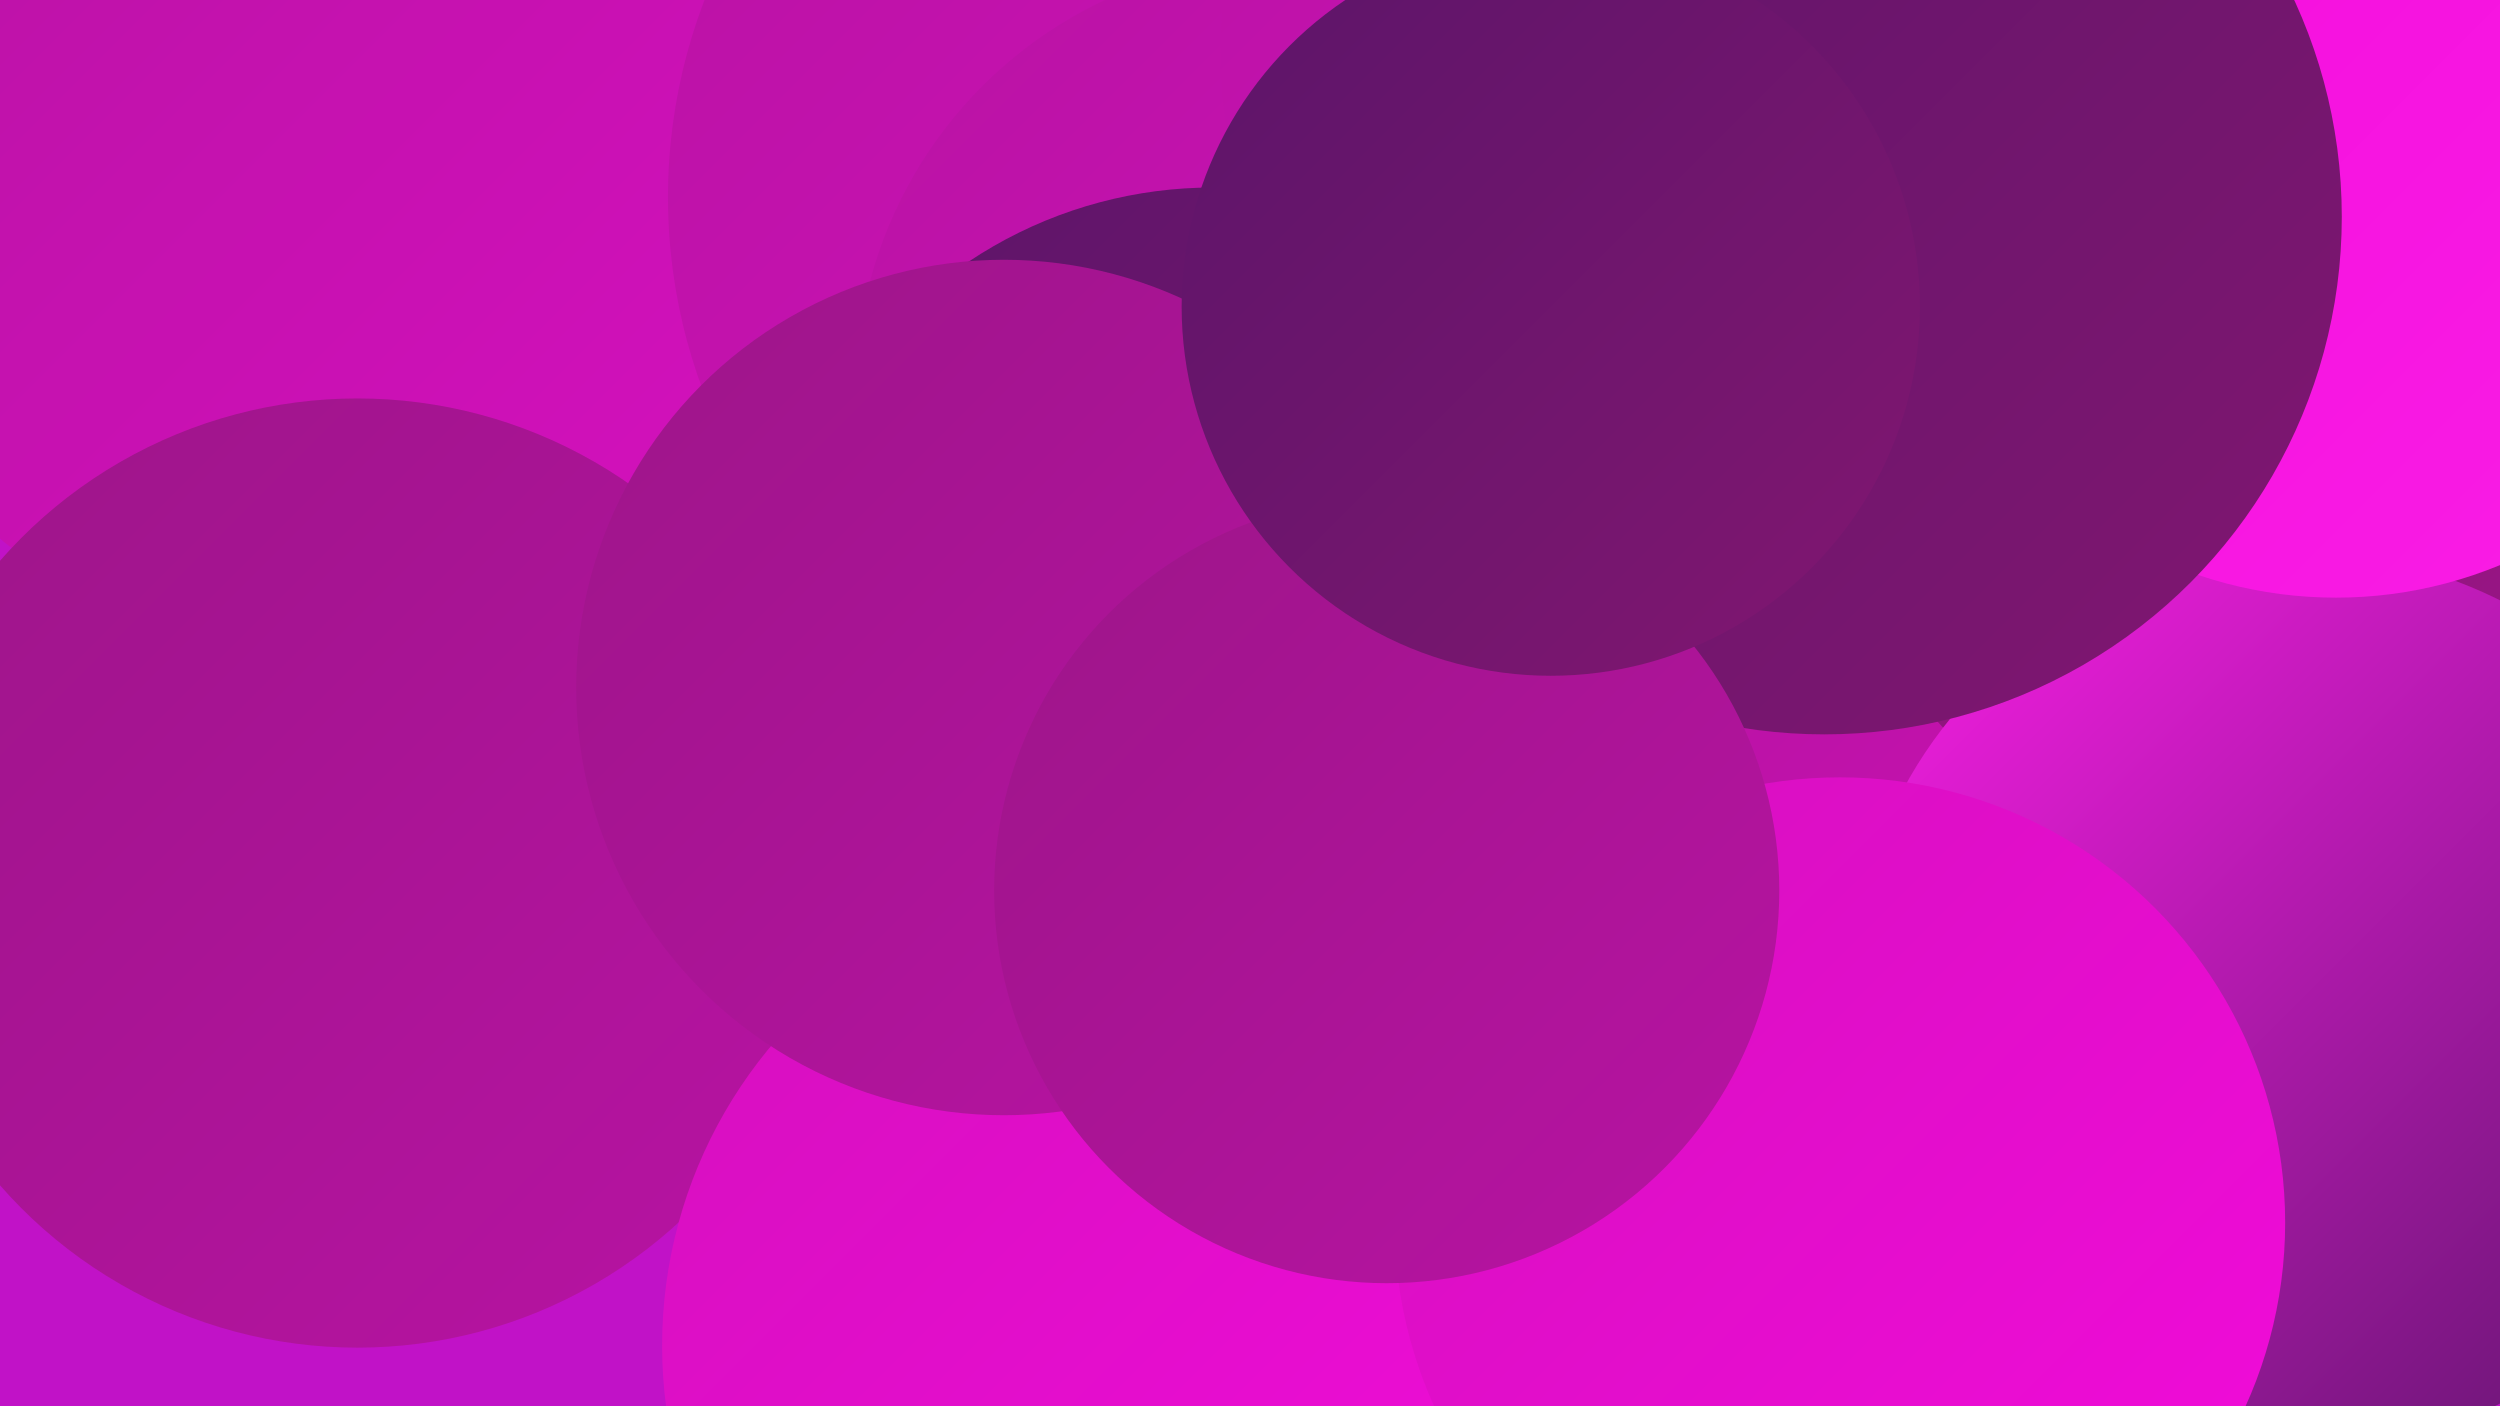
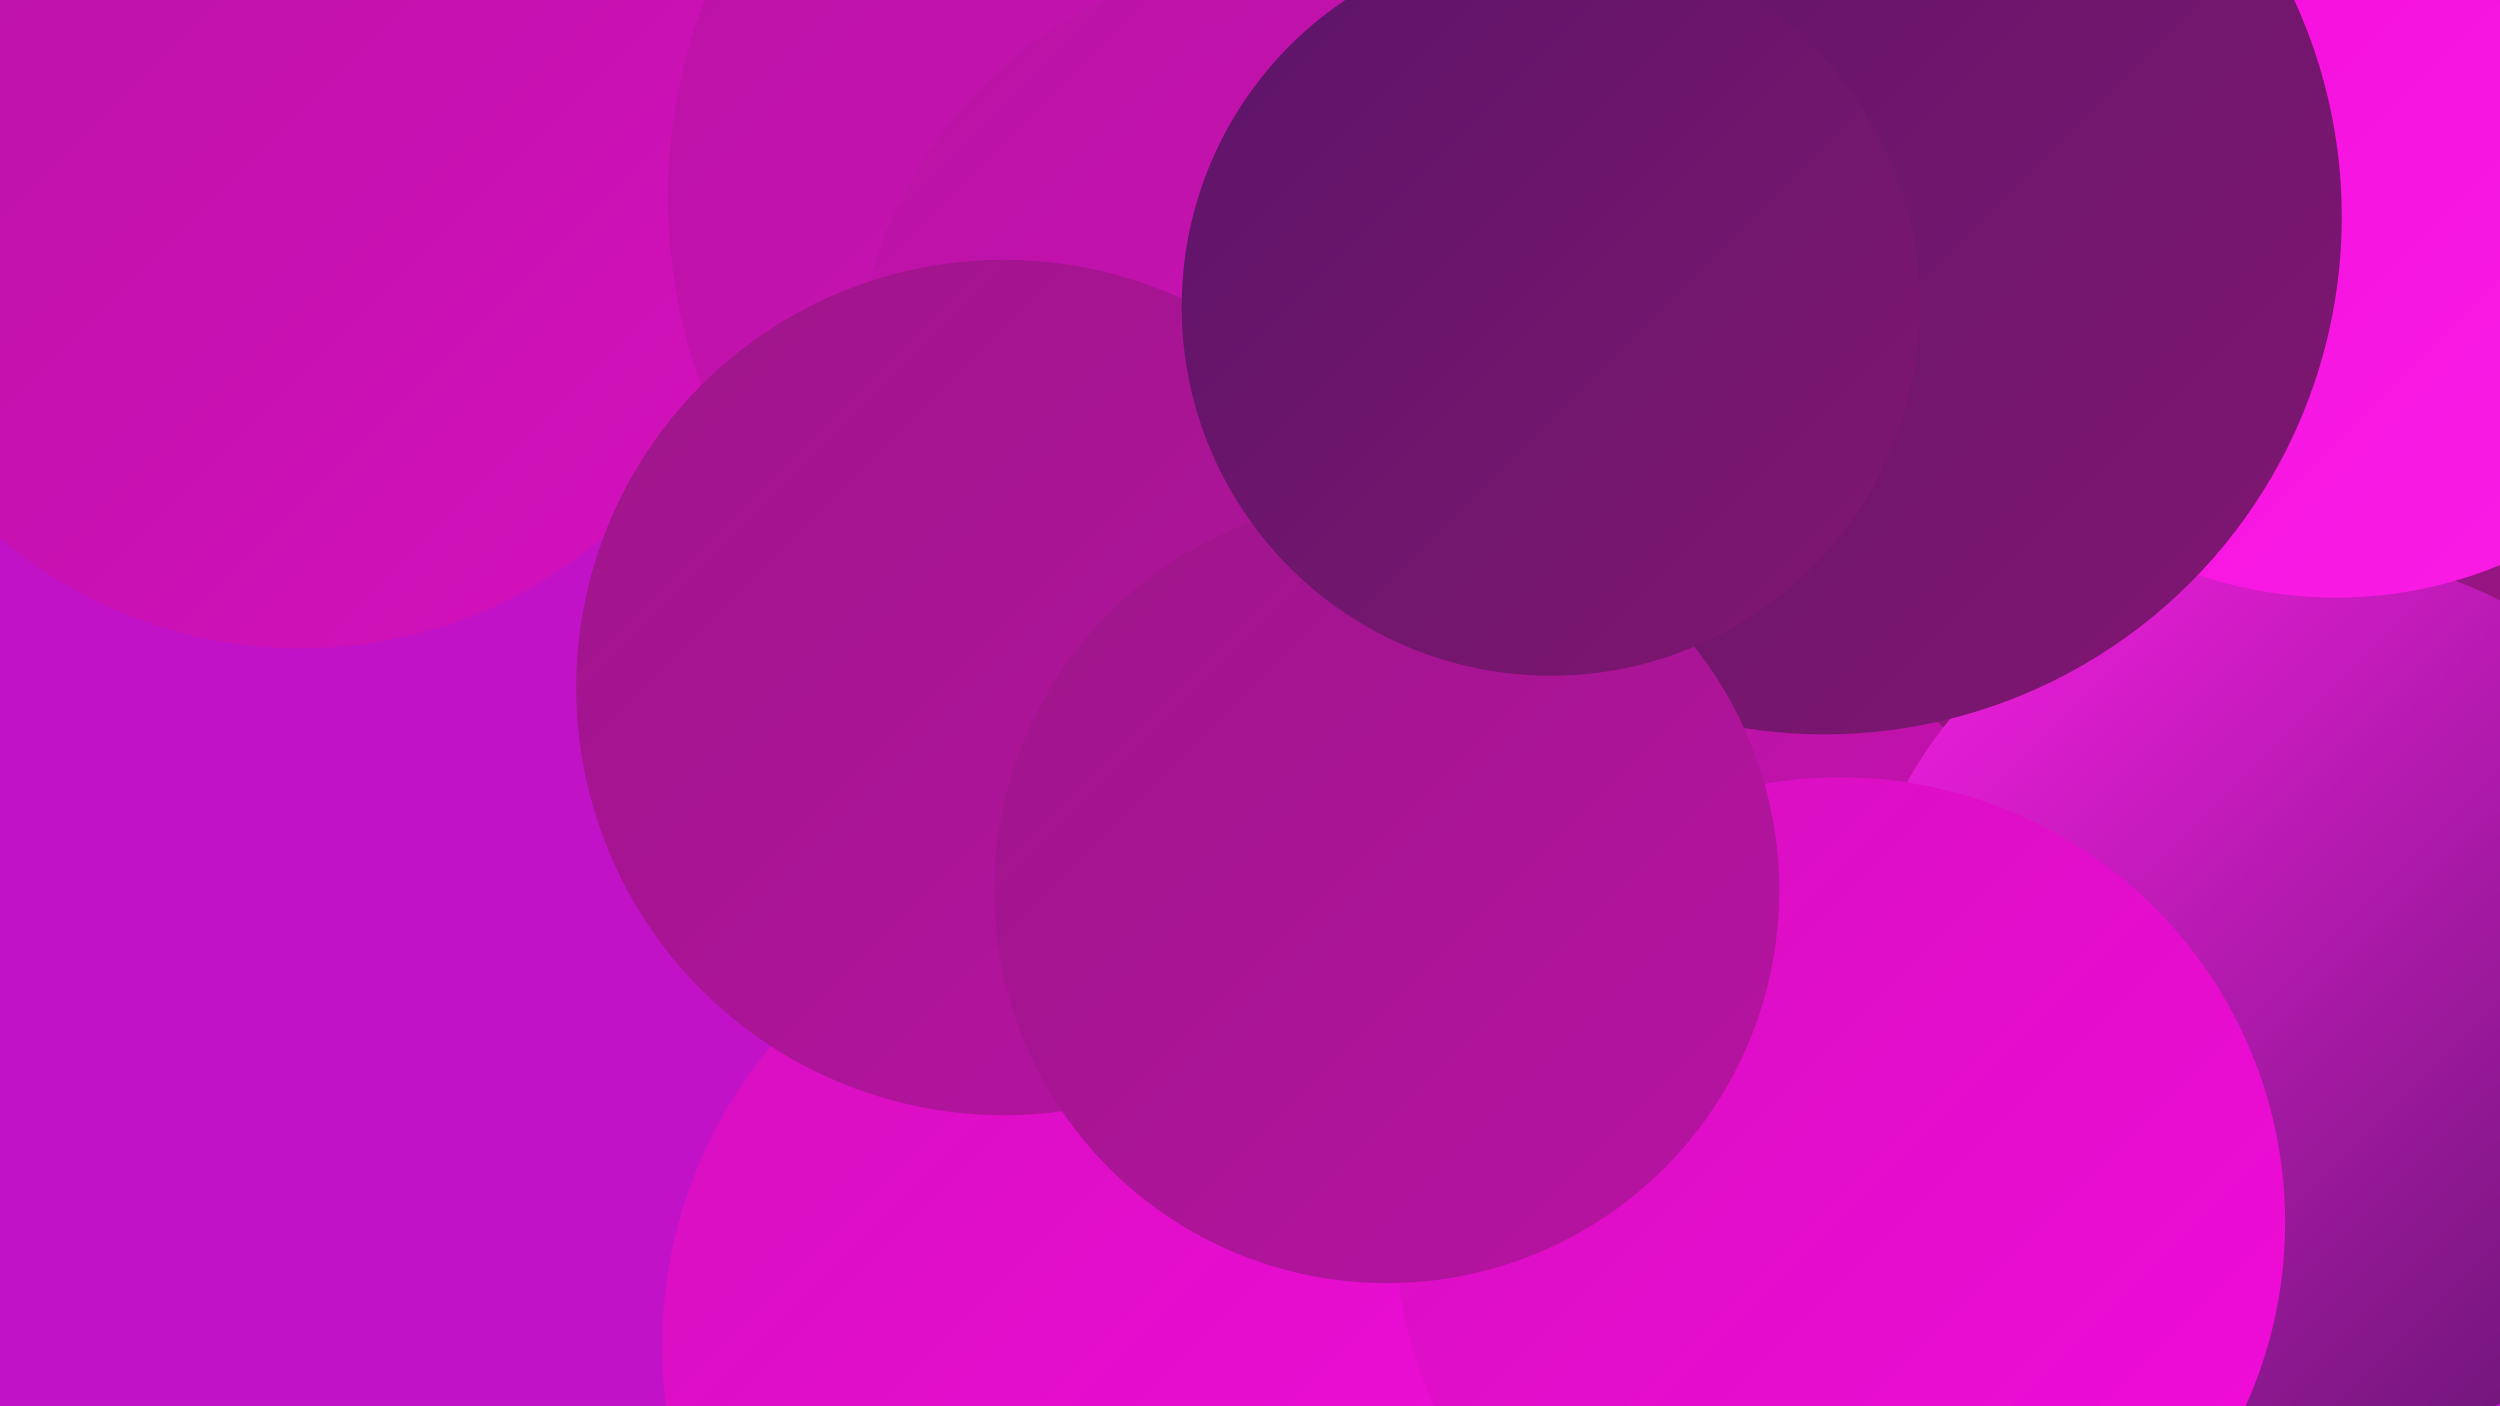
<svg xmlns="http://www.w3.org/2000/svg" width="1280" height="720">
  <defs>
    <linearGradient id="grad0" x1="0%" y1="0%" x2="100%" y2="100%">
      <stop offset="0%" style="stop-color:#5b1569;stop-opacity:1" />
      <stop offset="100%" style="stop-color:#821671;stop-opacity:1" />
    </linearGradient>
    <linearGradient id="grad1" x1="0%" y1="0%" x2="100%" y2="100%">
      <stop offset="0%" style="stop-color:#821671;stop-opacity:1" />
      <stop offset="100%" style="stop-color:#9d1589;stop-opacity:1" />
    </linearGradient>
    <linearGradient id="grad2" x1="0%" y1="0%" x2="100%" y2="100%">
      <stop offset="0%" style="stop-color:#9d1589;stop-opacity:1" />
      <stop offset="100%" style="stop-color:#b813a3;stop-opacity:1" />
    </linearGradient>
    <linearGradient id="grad3" x1="0%" y1="0%" x2="100%" y2="100%">
      <stop offset="0%" style="stop-color:#b813a3;stop-opacity:1" />
      <stop offset="100%" style="stop-color:#d510be;stop-opacity:1" />
    </linearGradient>
    <linearGradient id="grad4" x1="0%" y1="0%" x2="100%" y2="100%">
      <stop offset="0%" style="stop-color:#d510be;stop-opacity:1" />
      <stop offset="100%" style="stop-color:#f30bdb;stop-opacity:1" />
    </linearGradient>
    <linearGradient id="grad5" x1="0%" y1="0%" x2="100%" y2="100%">
      <stop offset="0%" style="stop-color:#f30bdb;stop-opacity:1" />
      <stop offset="100%" style="stop-color:#fa1ee6;stop-opacity:1" />
    </linearGradient>
    <linearGradient id="grad6" x1="0%" y1="0%" x2="100%" y2="100%">
      <stop offset="0%" style="stop-color:#fa1ee6;stop-opacity:1" />
      <stop offset="100%" style="stop-color:#5b1569;stop-opacity:1" />
    </linearGradient>
  </defs>
  <rect width="1280" height="720" fill="#c112c7" />
  <circle cx="1058" cy="547" r="237" fill="url(#grad4)" />
  <circle cx="914" cy="413" r="210" fill="url(#grad2)" />
  <circle cx="154" cy="93" r="239" fill="url(#grad3)" />
-   <circle cx="995" cy="192" r="279" fill="url(#grad6)" />
  <circle cx="624" cy="101" r="282" fill="url(#grad3)" />
  <circle cx="1030" cy="530" r="215" fill="url(#grad3)" />
  <circle cx="1149" cy="227" r="212" fill="url(#grad1)" />
  <circle cx="660" cy="201" r="222" fill="url(#grad3)" />
  <circle cx="1194" cy="39" r="221" fill="url(#grad3)" />
-   <circle cx="183" cy="447" r="243" fill="url(#grad2)" />
-   <circle cx="621" cy="321" r="225" fill="url(#grad0)" />
  <circle cx="578" cy="689" r="239" fill="url(#grad4)" />
  <circle cx="1177" cy="513" r="230" fill="url(#grad6)" />
  <circle cx="514" cy="352" r="219" fill="url(#grad2)" />
  <circle cx="942" cy="626" r="228" fill="url(#grad4)" />
  <circle cx="1196" cy="86" r="220" fill="url(#grad5)" />
  <circle cx="883" cy="27" r="258" fill="url(#grad3)" />
  <circle cx="934" cy="111" r="265" fill="url(#grad0)" />
  <circle cx="710" cy="456" r="201" fill="url(#grad2)" />
  <circle cx="794" cy="157" r="189" fill="url(#grad0)" />
</svg>